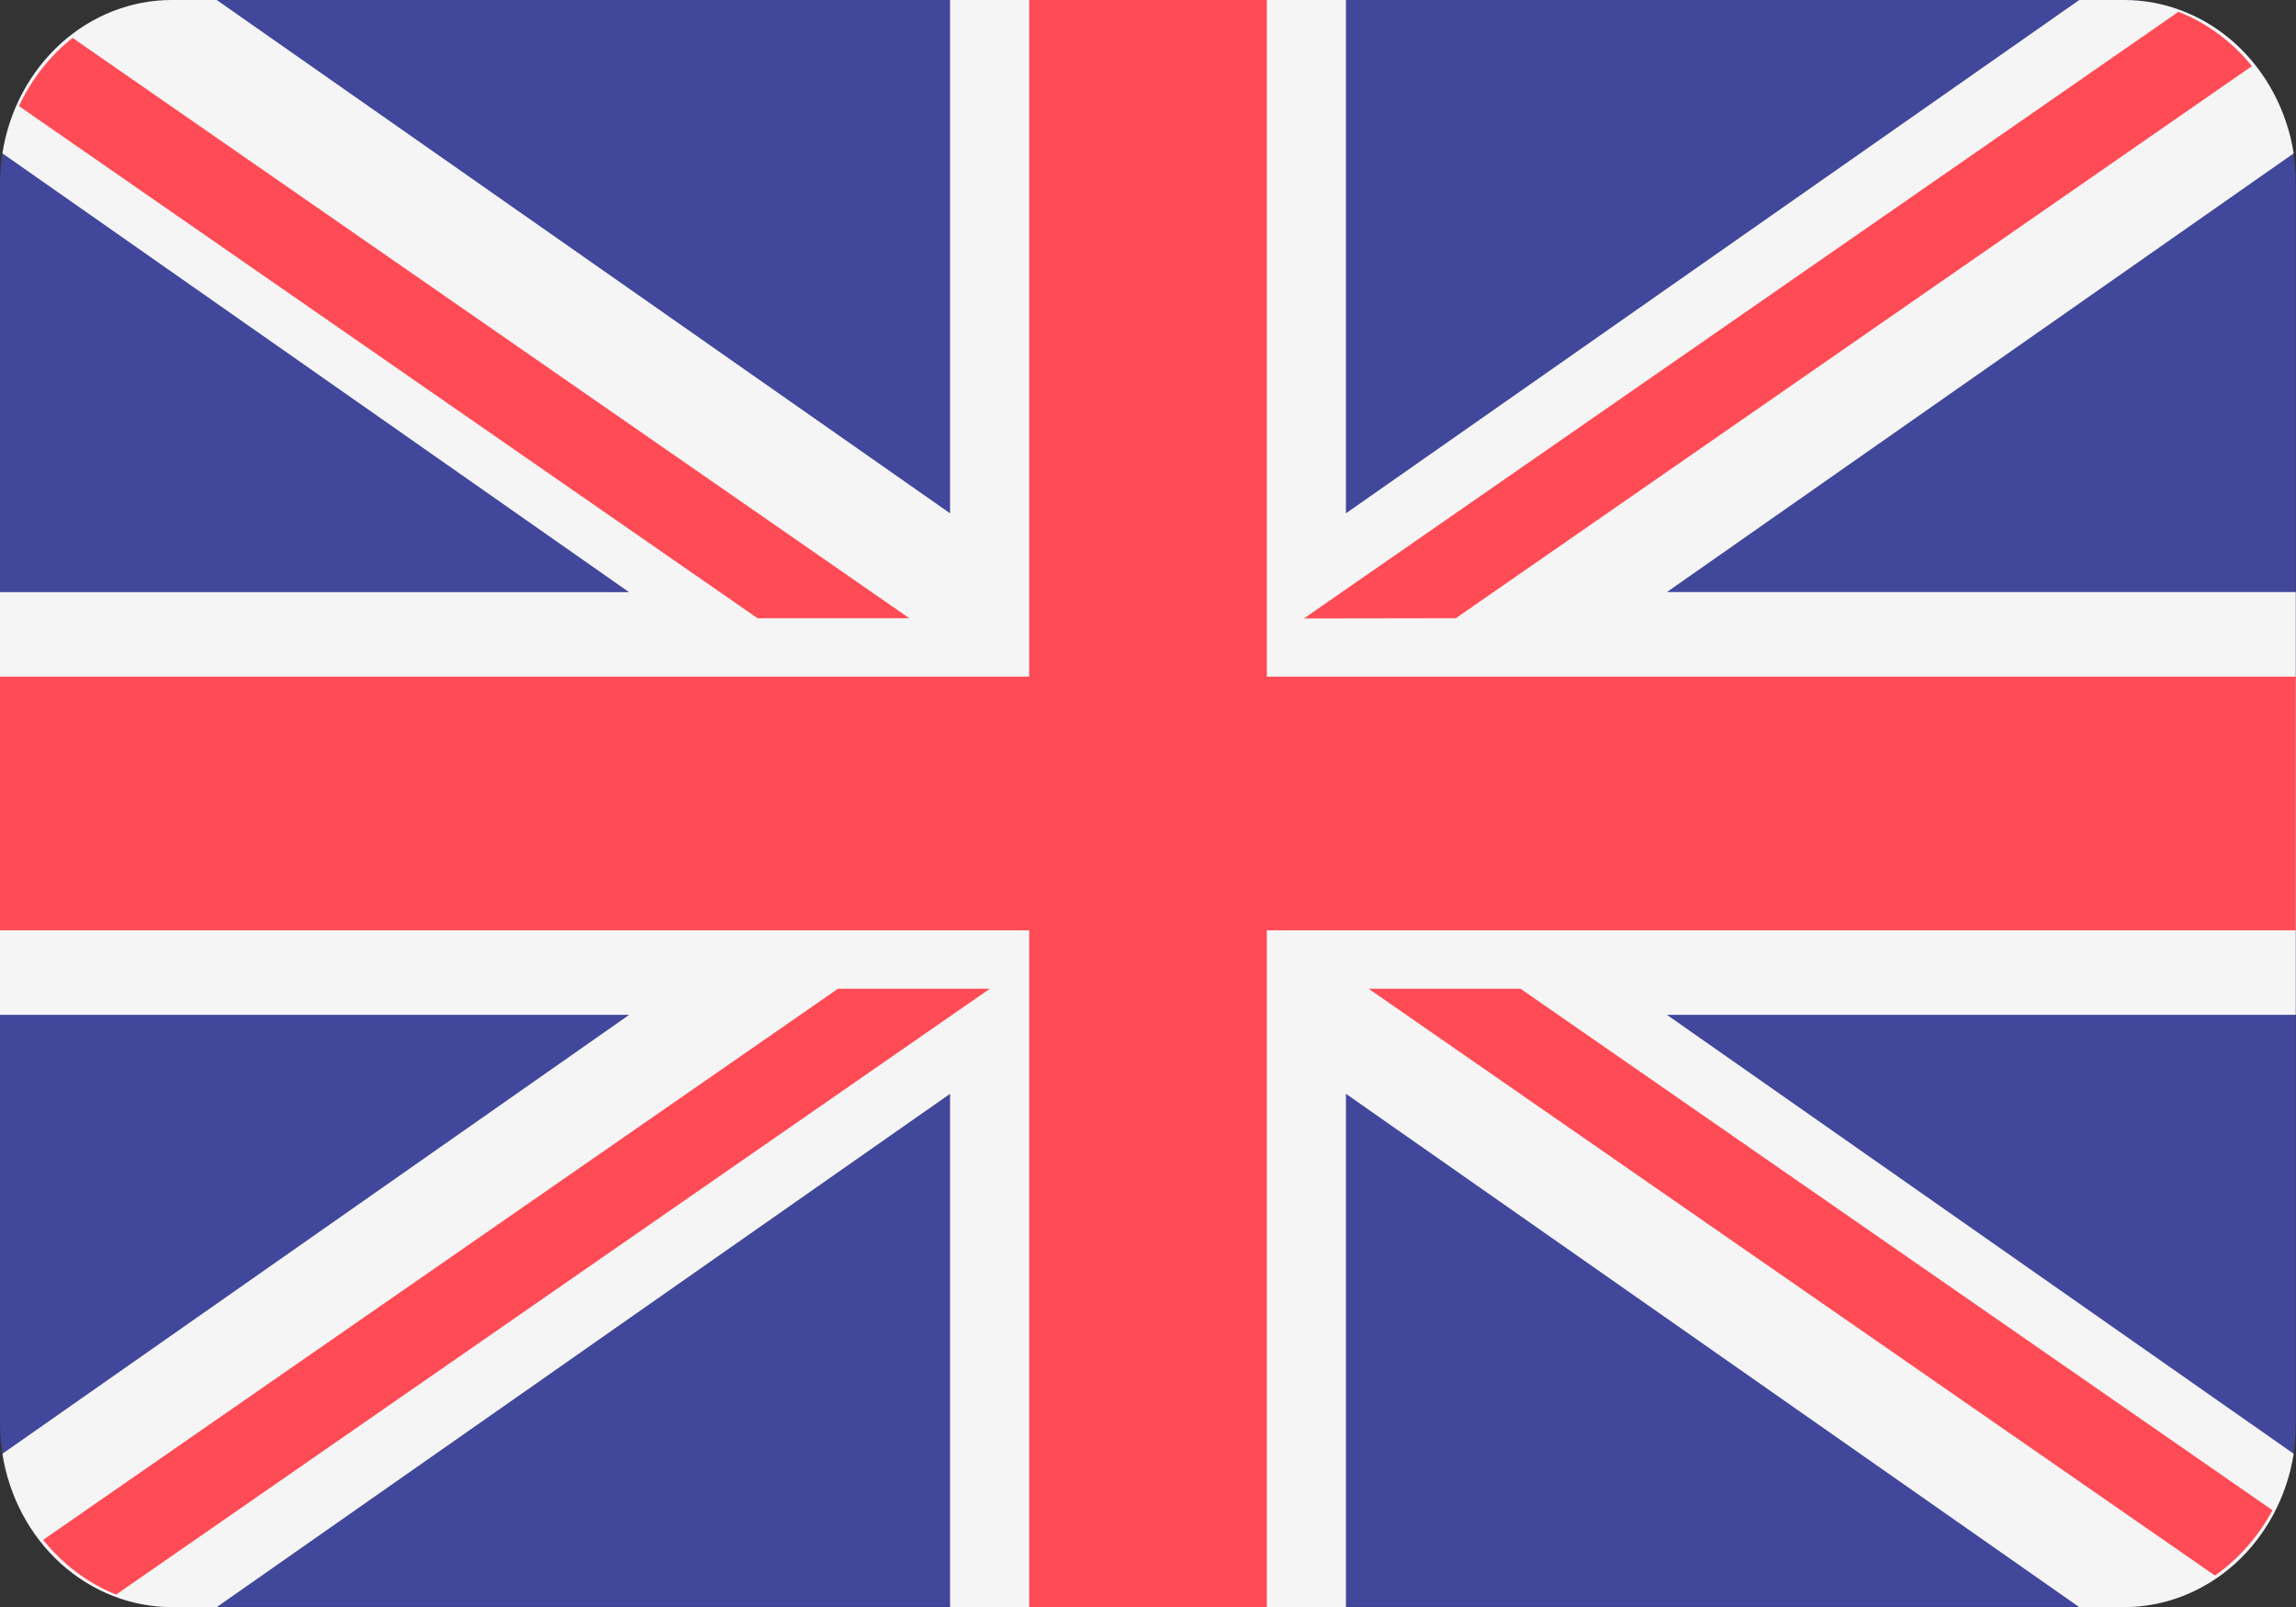
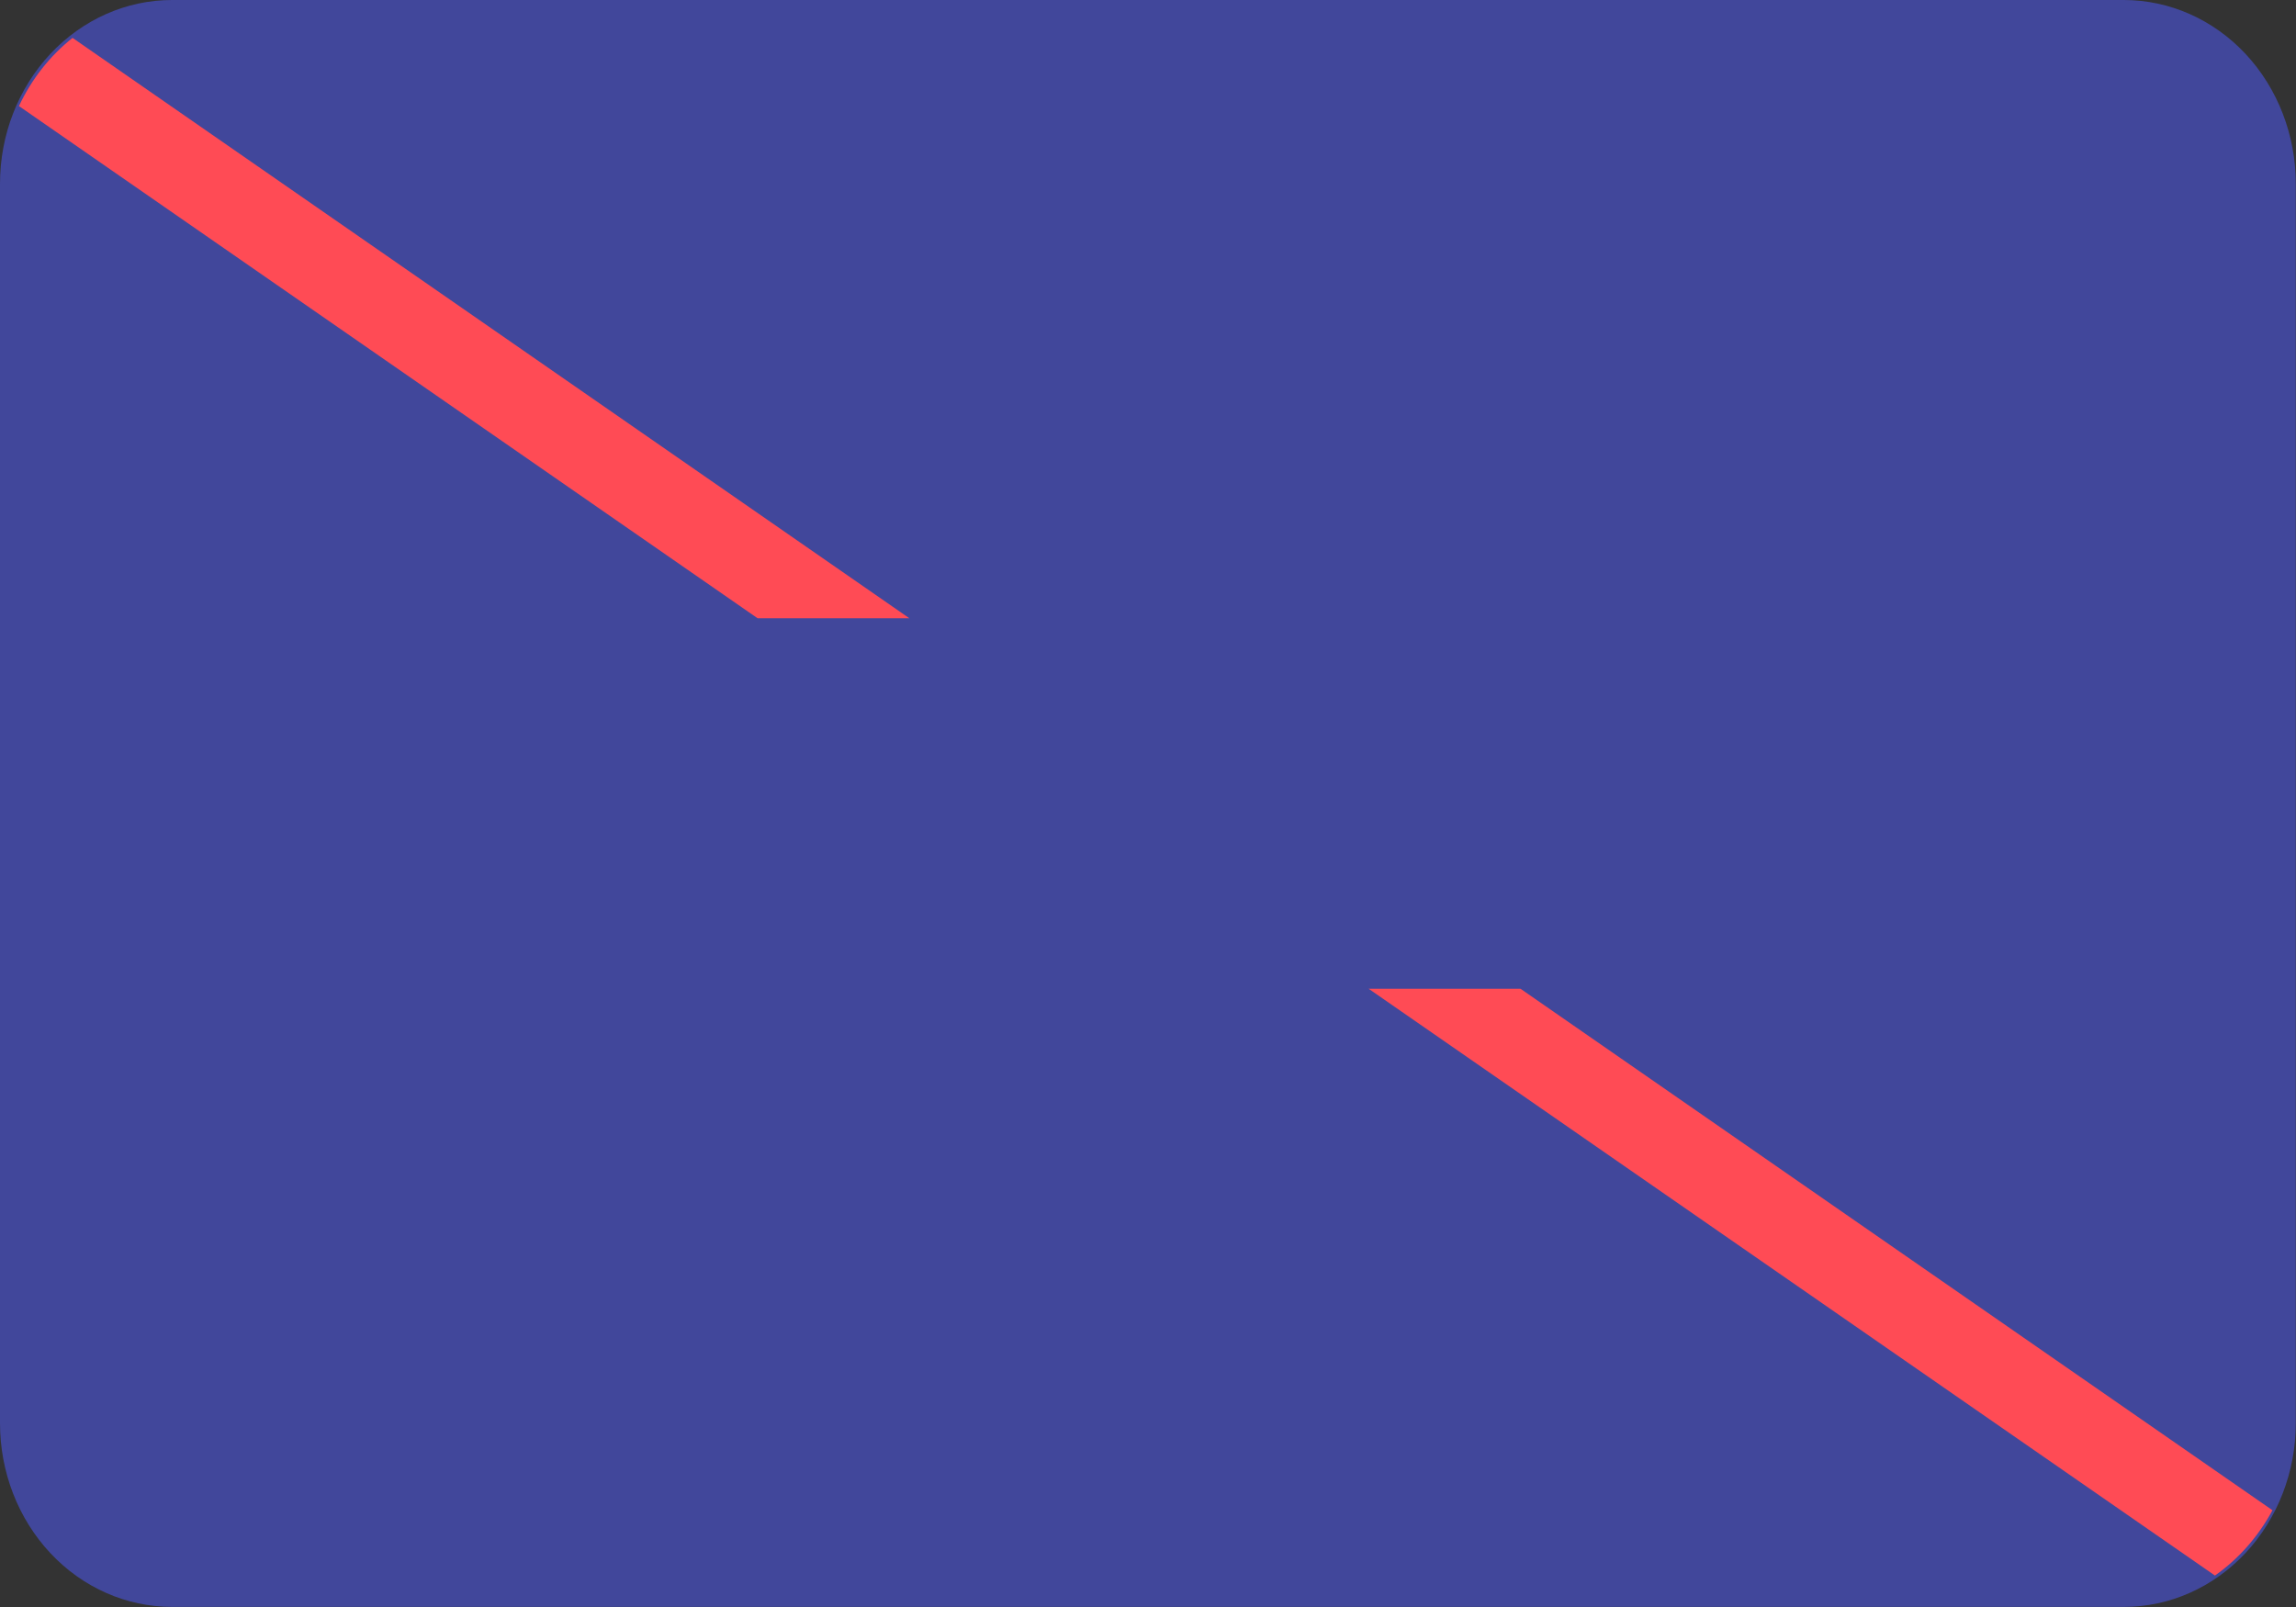
<svg xmlns="http://www.w3.org/2000/svg" width="20" height="14" viewBox="0 0 20 14" fill="none">
  <rect x="0" y="0" width="20" height="14" fill="#333333" stroke="none" />
  <g clip-path="url(#clip0_12_652)">
    <path d="M18.502 0H1.498C1.101 0 0.72 0.169 0.439 0.469C0.158 0.769 0 1.176 0 1.6L0 12.399C0 12.824 0.158 13.231 0.439 13.531C0.72 13.831 1.101 13.999 1.498 13.999H18.502C18.899 13.999 19.279 13.83 19.56 13.53C19.84 13.23 19.998 12.823 19.998 12.399V1.6C19.998 1.176 19.84 0.769 19.56 0.469C19.279 0.169 18.899 0.001 18.502 0Z" fill="#41479B" />
-     <path d="M19.98 1.336C19.921 0.963 19.74 0.624 19.47 0.379C19.199 0.134 18.857 0 18.502 0H18.112L11.724 4.472V0H8.276V4.472L1.888 0H1.498C1.143 0 0.801 0.134 0.53 0.379C0.26 0.624 0.079 0.963 0.021 1.336L5.48 5.159H0V8.841H5.481L0.021 12.665C0.079 13.038 0.26 13.377 0.53 13.622C0.801 13.866 1.143 14.001 1.498 14.001H1.888L8.276 9.529V14.001H11.724V9.529L18.112 14.001H18.502C18.857 14.001 19.199 13.866 19.47 13.622C19.74 13.377 19.921 13.038 19.98 12.665L14.52 8.841H19.998V5.158H14.52L19.98 1.336Z" fill="#F5F5F5" />
-     <path d="M11.035 0H8.965V5.895H0V8.105H8.965V14H11.035V8.105H19.998V5.895H11.035V0Z" fill="#FF4B55" />
-     <path d="M1.011 13.892L8.622 8.614H7.299L0.376 13.415C0.547 13.629 0.766 13.793 1.011 13.892Z" fill="#FF4B55" />
    <path d="M13.245 8.614H11.922L19.294 13.726C19.5 13.581 19.672 13.386 19.795 13.157L13.245 8.614Z" fill="#FF4B55" />
    <path d="M0.165 0.924L6.599 5.386H7.921L0.632 0.33C0.435 0.486 0.275 0.69 0.165 0.924Z" fill="#FF4B55" />
-     <path d="M12.681 5.386L19.616 0.576C19.444 0.363 19.223 0.2 18.976 0.103L11.358 5.388L12.681 5.386Z" fill="#FF4B55" />
  </g>
  <defs>
    <clipPath id="clip0_12_652">
      <rect width="20" height="14" fill="white" />
    </clipPath>
  </defs>
</svg>